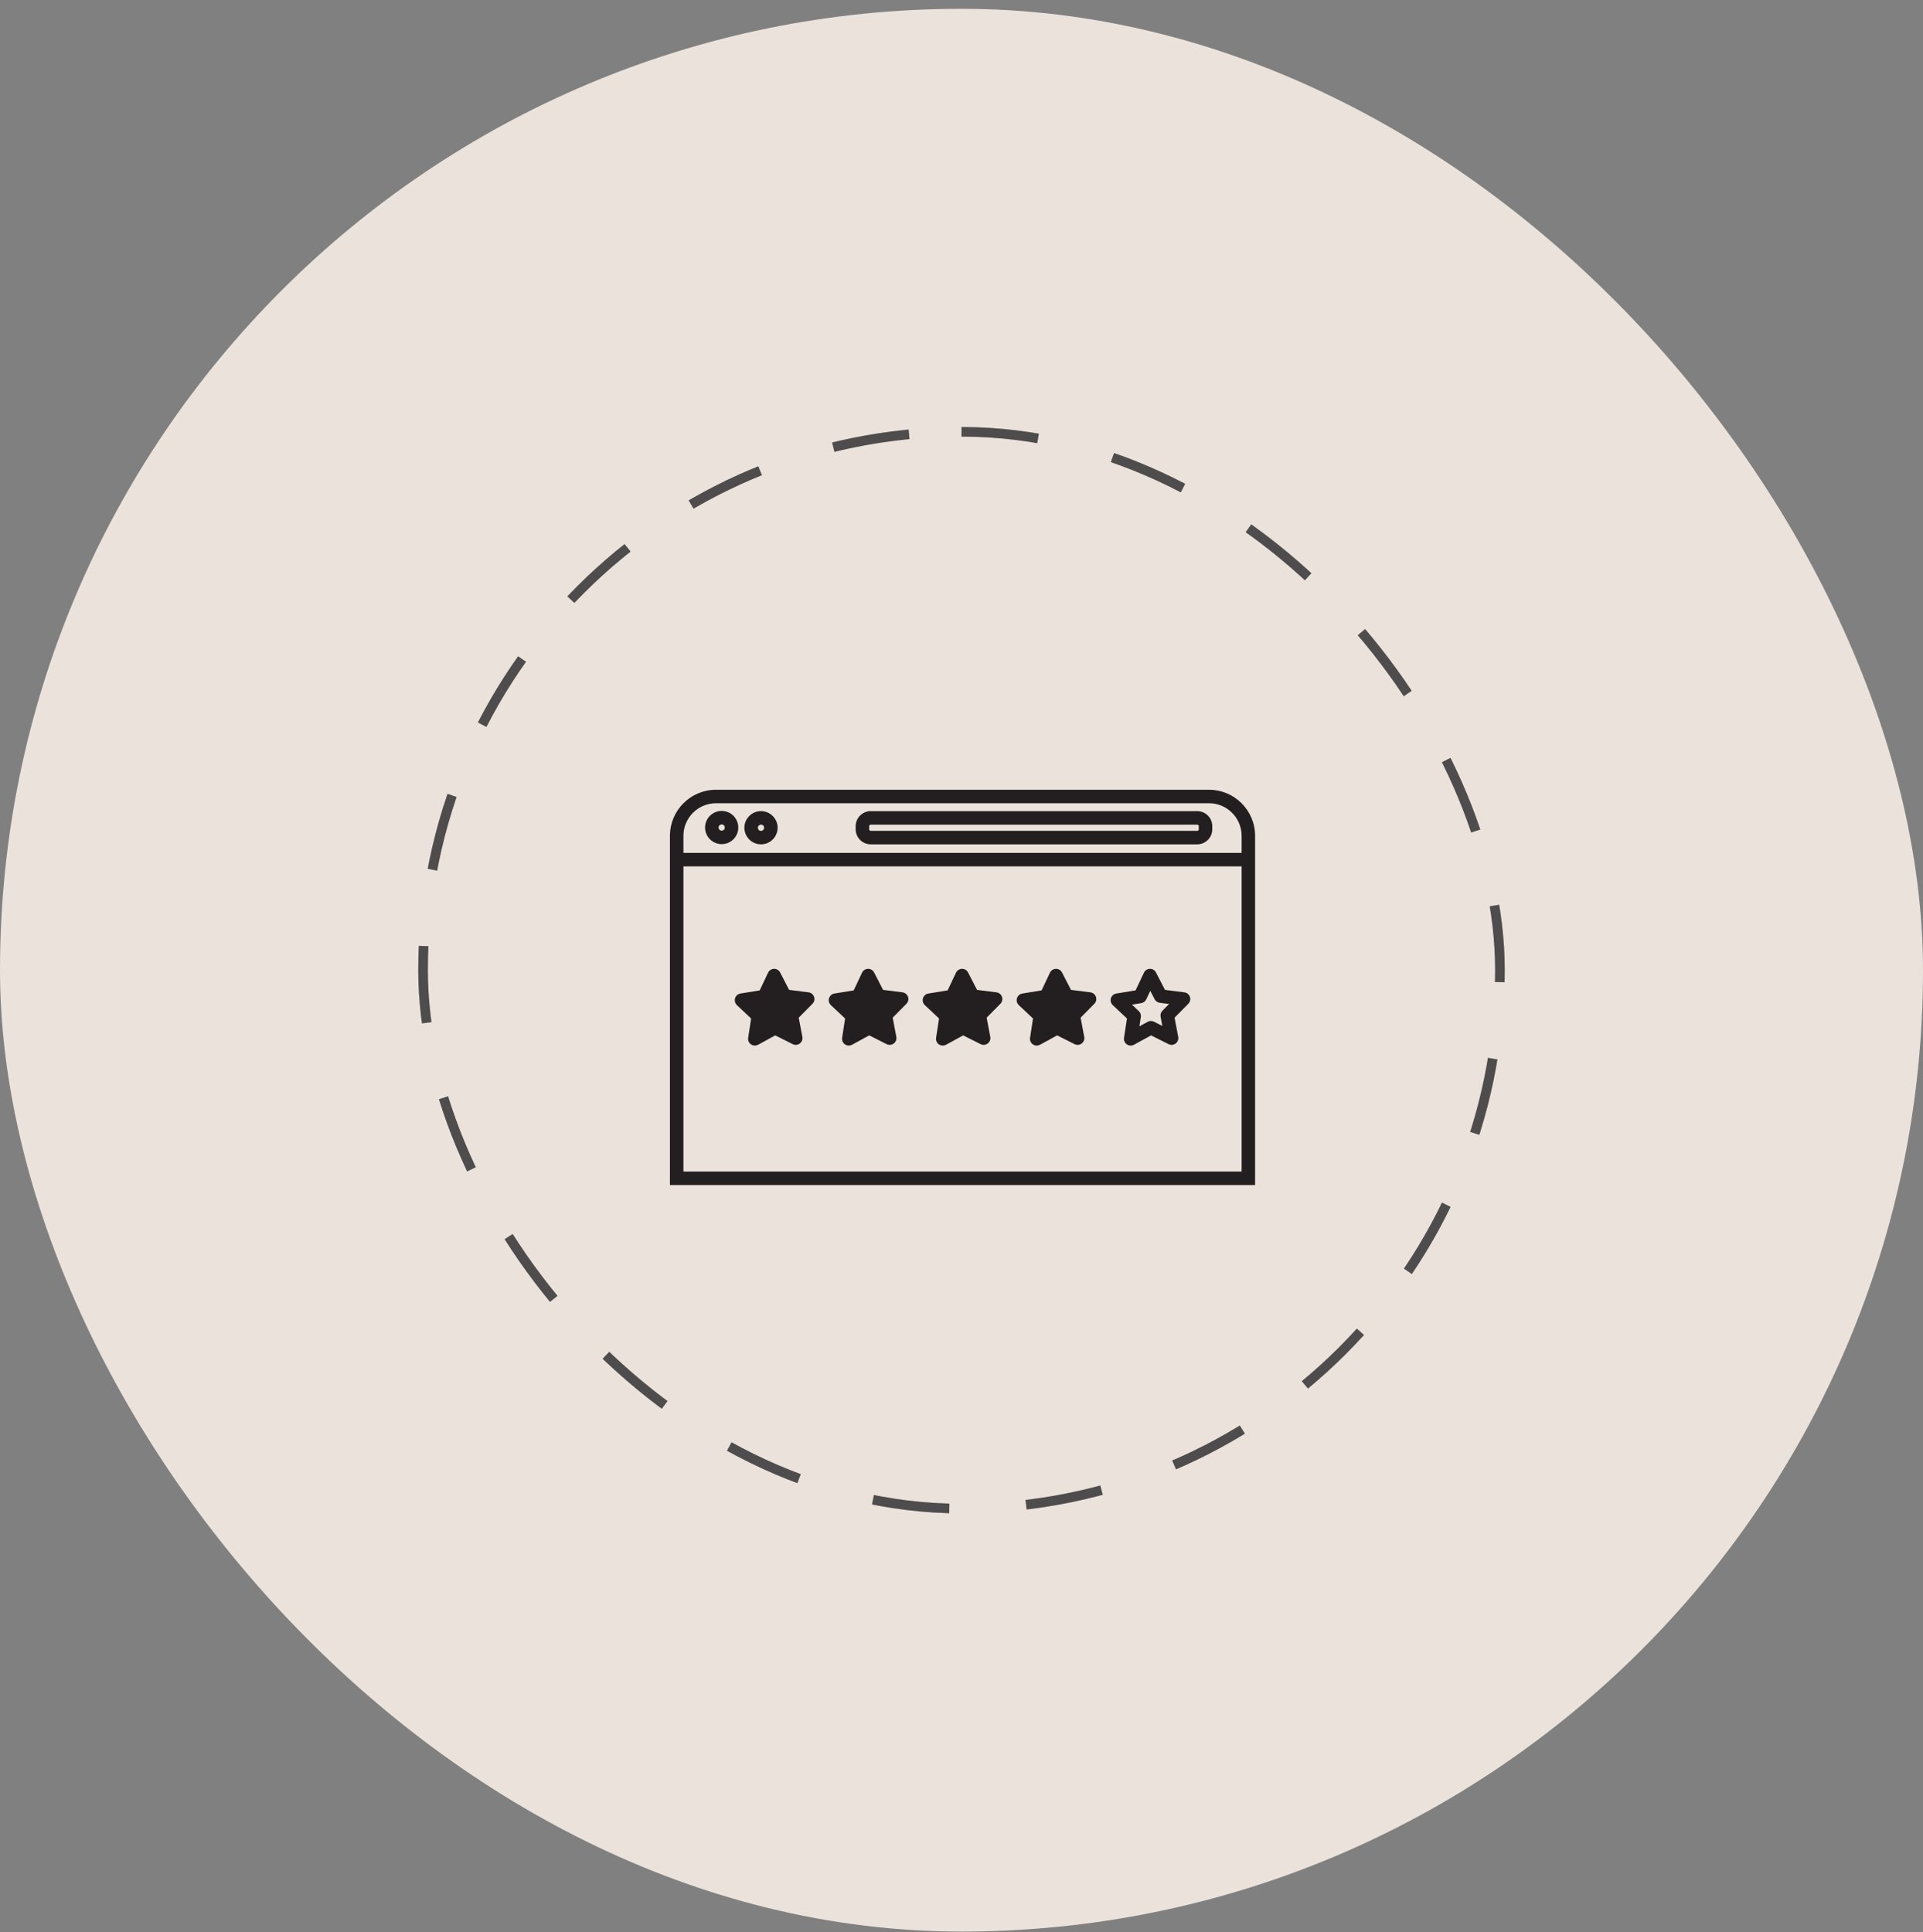
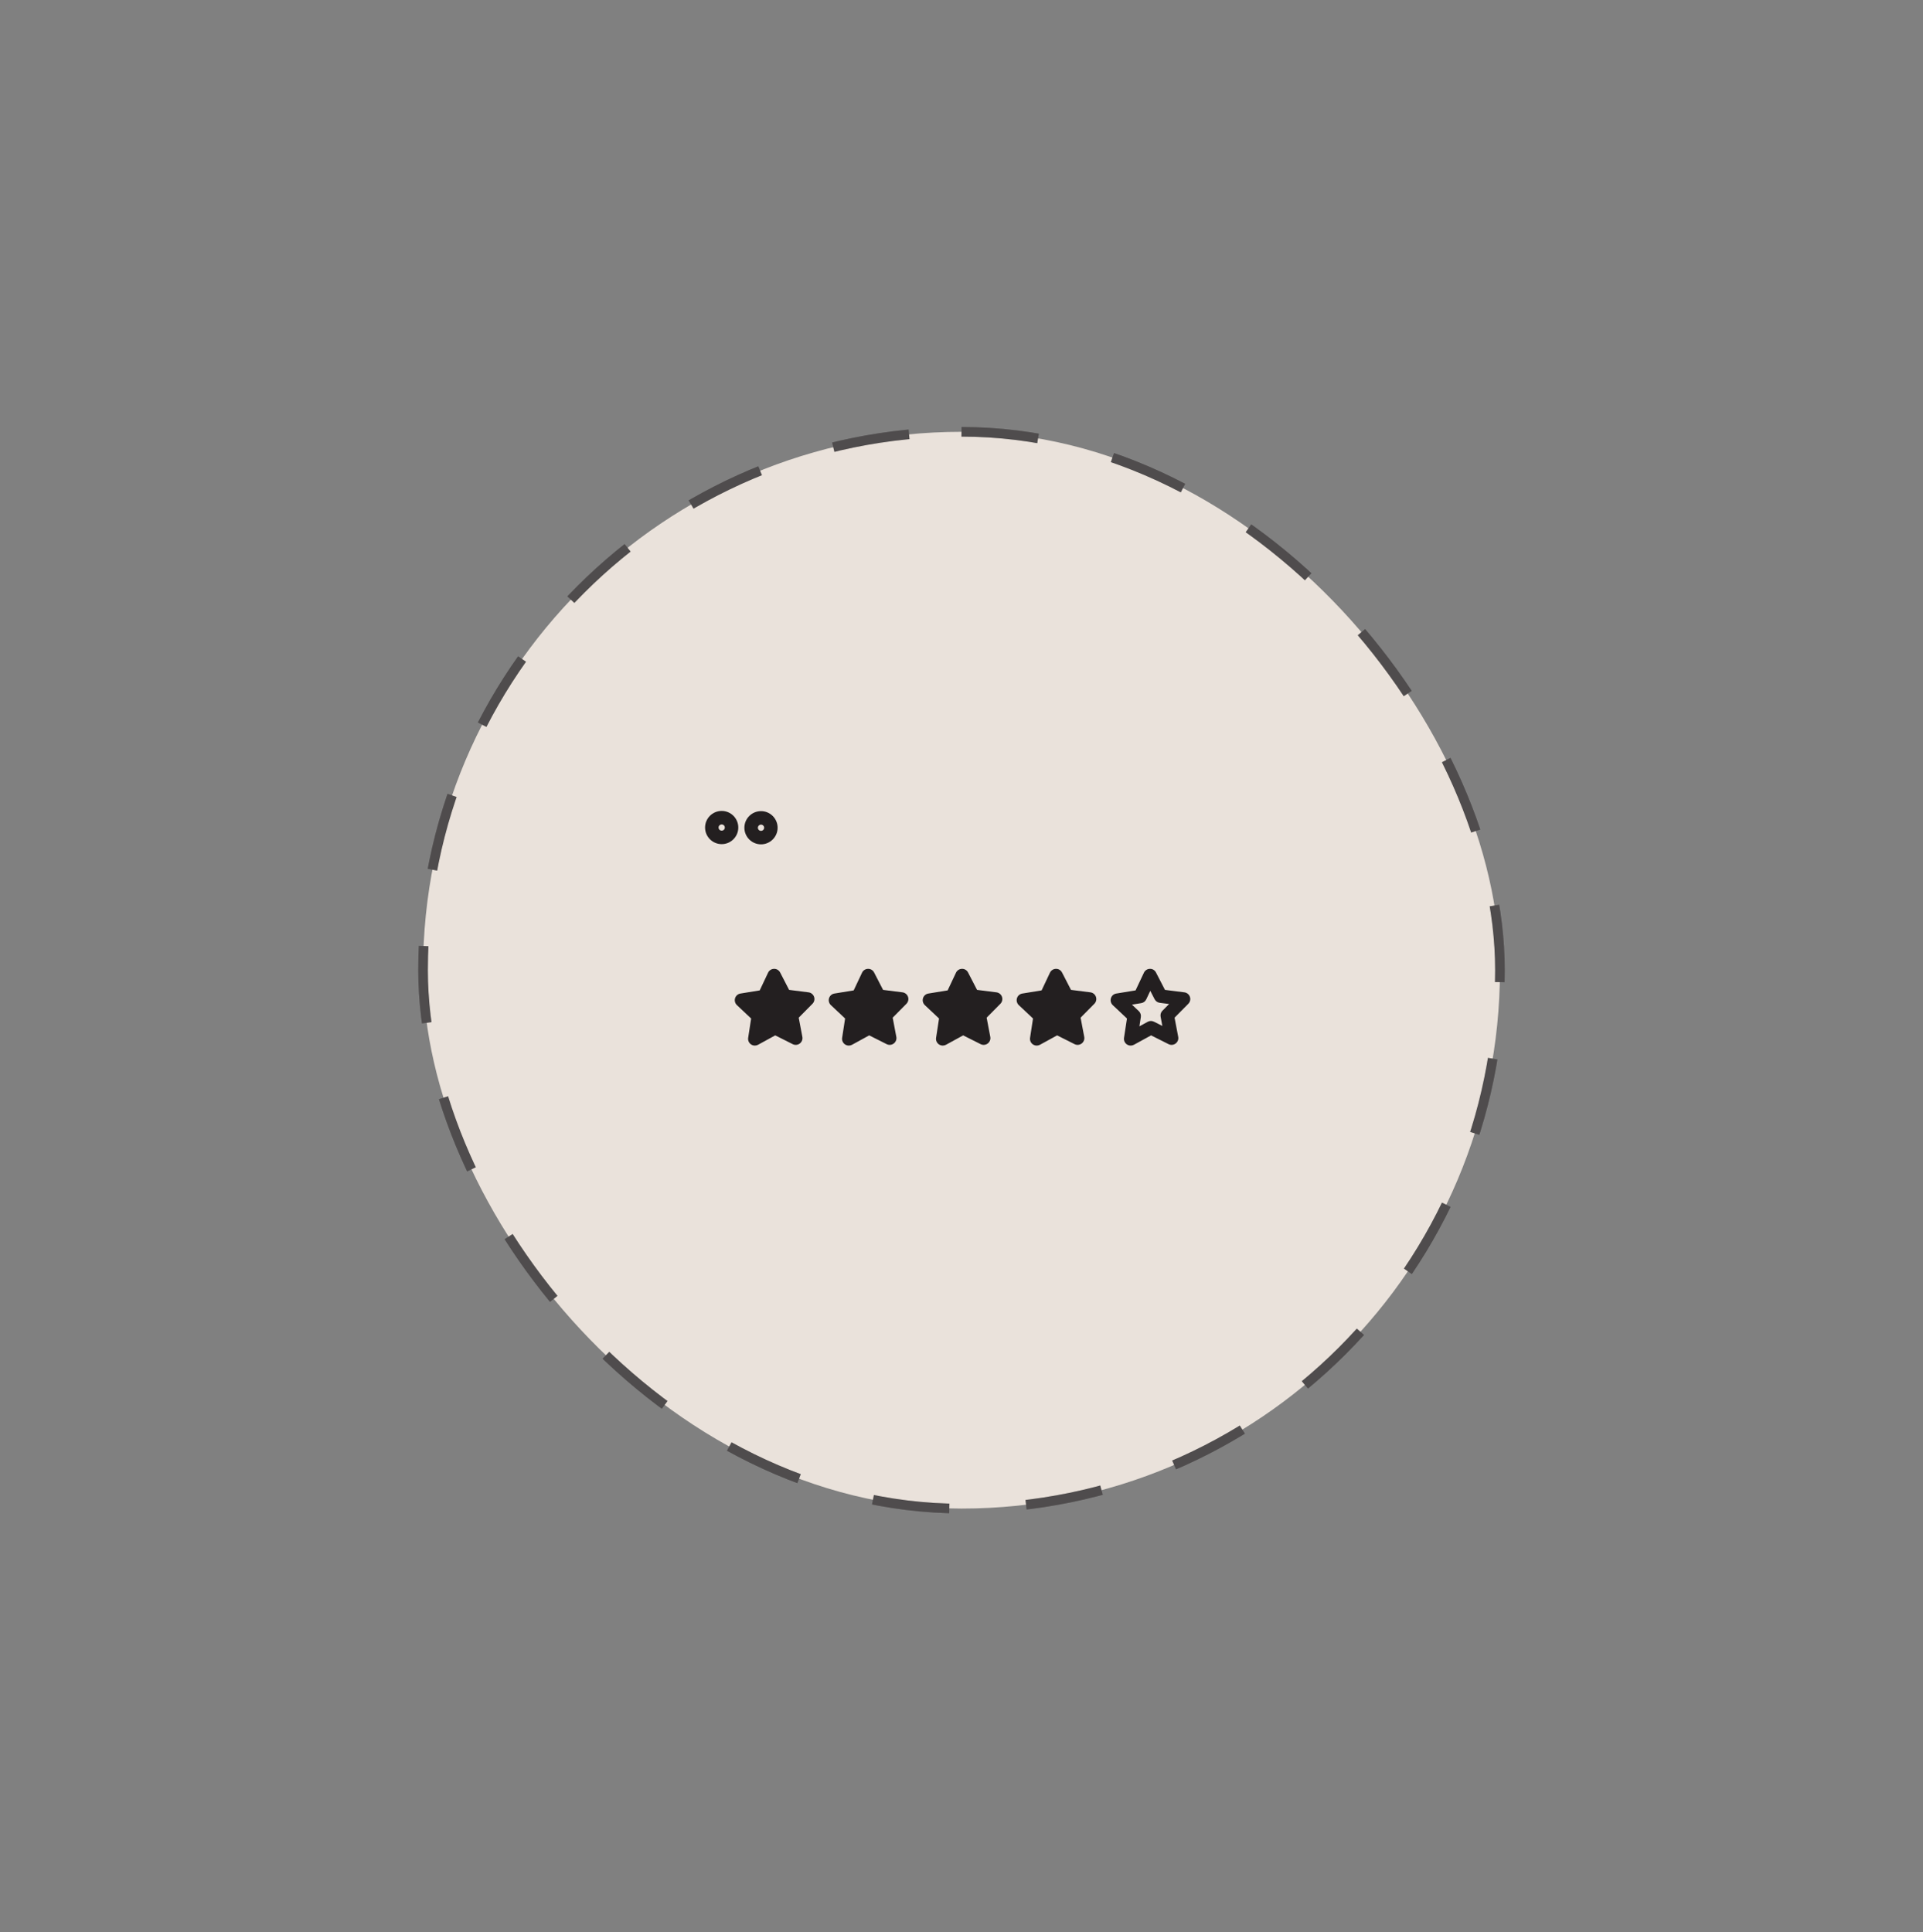
<svg xmlns="http://www.w3.org/2000/svg" width="200" height="201" viewBox="0 0 200 201" fill="none">
  <rect x="0" y="0" width="200" height="201" fill="#808080" stroke="none" />
-   <rect y="0.916" width="200" height="200" rx="100" fill="#EAE2DB" />
  <rect x="44" y="44.916" width="112" height="112" rx="56" fill="#EAE2DB" />
  <rect x="44" y="44.916" width="112" height="112" rx="56" stroke="#231F20" stroke-dasharray="8 8" />
  <rect x="44" y="44.916" width="112" height="112" rx="56" stroke="white" stroke-opacity="0.2" stroke-dasharray="8 8" />
-   <path d="M125.746 82.147H74.466C71.825 82.147 69.675 84.295 69.675 86.938V123.262H130.535V86.938C130.535 84.297 128.387 82.147 125.744 82.147H125.746ZM129.133 121.86H71.079V90.119H129.133V121.86ZM71.079 88.715V86.938C71.079 85.07 72.598 83.55 74.466 83.55H125.746C127.614 83.55 129.133 85.07 129.133 86.938V88.715H71.079Z" fill="#231F20" />
-   <path d="M124.512 84.371H90.562C89.697 84.371 88.993 85.075 88.993 85.94V86.258C88.993 87.123 89.697 87.827 90.562 87.827H124.512C125.378 87.827 126.082 87.123 126.082 86.258V85.94C126.082 85.075 125.378 84.371 124.512 84.371ZM124.678 86.258C124.678 86.347 124.602 86.423 124.512 86.423H90.562C90.473 86.423 90.397 86.347 90.397 86.258V85.94C90.397 85.851 90.473 85.775 90.562 85.775H124.512C124.602 85.775 124.678 85.851 124.678 85.94V86.258Z" fill="#231F20" />
  <path d="M79.148 84.371C78.195 84.371 77.419 85.145 77.419 86.098C77.419 87.051 78.195 87.825 79.148 87.825C80.101 87.825 80.875 87.051 80.875 86.098C80.875 85.145 80.101 84.371 79.148 84.371ZM79.148 86.423C78.97 86.423 78.823 86.278 78.823 86.098C78.823 85.918 78.968 85.773 79.148 85.773C79.328 85.773 79.473 85.918 79.473 86.098C79.473 86.278 79.328 86.423 79.148 86.423Z" fill="#231F20" />
  <path d="M84.088 103.22L82.071 102.964L81.139 101.157C81.016 100.919 80.766 100.767 80.504 100.776C80.236 100.78 79.995 100.936 79.882 101.179L79.014 103.017L77.009 103.344C76.745 103.387 76.528 103.576 76.451 103.831C76.373 104.087 76.448 104.364 76.641 104.548L78.121 105.941L77.813 107.95C77.772 108.214 77.885 108.477 78.104 108.632C78.225 108.715 78.366 108.758 78.507 108.758C78.622 108.758 78.739 108.73 78.845 108.672L80.628 107.696L82.444 108.609C82.682 108.73 82.968 108.704 83.182 108.542C83.395 108.381 83.499 108.113 83.449 107.852L83.07 105.855L84.5 104.41C84.688 104.221 84.753 103.94 84.666 103.688C84.578 103.435 84.355 103.253 84.092 103.22H84.088Z" fill="#231F20" />
  <path d="M93.861 103.22L91.844 102.964L90.911 101.157C90.789 100.919 90.54 100.767 90.276 100.776C90.009 100.78 89.767 100.936 89.654 101.179L88.787 103.017L86.781 103.344C86.517 103.387 86.3 103.576 86.224 103.831C86.146 104.087 86.22 104.364 86.413 104.548L87.894 105.941L87.585 107.95C87.544 108.214 87.658 108.477 87.877 108.632C87.998 108.715 88.139 108.758 88.28 108.758C88.395 108.758 88.512 108.73 88.618 108.672L90.401 107.696L92.217 108.609C92.455 108.73 92.741 108.704 92.954 108.542C93.168 108.381 93.272 108.113 93.222 107.852L92.843 105.855L94.273 104.41C94.46 104.221 94.525 103.94 94.438 103.688C94.351 103.435 94.128 103.253 93.864 103.22H93.861Z" fill="#231F20" />
  <path d="M103.632 103.22L101.616 102.964L100.683 101.157C100.561 100.919 100.316 100.767 100.048 100.776C99.781 100.78 99.539 100.936 99.426 101.179L98.559 103.017L96.553 103.344C96.289 103.387 96.072 103.576 95.996 103.831C95.918 104.087 95.992 104.364 96.185 104.548L97.665 105.941L97.357 107.95C97.316 108.214 97.43 108.477 97.649 108.632C97.769 108.715 97.911 108.758 98.052 108.758C98.167 108.758 98.284 108.73 98.39 108.672L100.173 107.696L101.989 108.609C102.227 108.73 102.513 108.704 102.726 108.542C102.94 108.381 103.044 108.113 102.994 107.852L102.615 105.855L104.045 104.41C104.232 104.221 104.297 103.94 104.21 103.688C104.123 103.435 103.9 103.253 103.636 103.22H103.632Z" fill="#231F20" />
  <path d="M113.405 103.22L111.388 102.964L110.456 101.157C110.333 100.919 110.09 100.767 109.821 100.776C109.553 100.78 109.312 100.936 109.198 101.179L108.331 103.017L106.325 103.344C106.062 103.387 105.844 103.576 105.768 103.831C105.69 104.087 105.765 104.364 105.958 104.548L107.438 105.941L107.13 107.95C107.089 108.214 107.202 108.477 107.421 108.632C107.542 108.715 107.683 108.758 107.824 108.758C107.939 108.758 108.056 108.73 108.162 108.672L109.945 107.696L111.761 108.609C111.999 108.73 112.285 108.704 112.499 108.542C112.712 108.381 112.816 108.113 112.766 107.852L112.387 105.855L113.817 104.41C114.005 104.221 114.07 103.94 113.982 103.688C113.895 103.435 113.672 103.253 113.409 103.22H113.405Z" fill="#231F20" />
  <path d="M123.177 103.22L121.161 102.964L120.228 101.157C120.106 100.919 119.866 100.767 119.593 100.776C119.326 100.78 119.084 100.936 118.971 101.179L118.104 103.017L116.098 103.344C115.834 103.387 115.617 103.576 115.541 103.831C115.463 104.087 115.537 104.364 115.73 104.548L117.21 105.941L116.902 107.95C116.861 108.214 116.975 108.477 117.194 108.632C117.314 108.715 117.456 108.758 117.597 108.758C117.712 108.758 117.829 108.73 117.935 108.672L119.718 107.696L121.534 108.609C121.772 108.73 122.058 108.704 122.271 108.542C122.485 108.381 122.589 108.113 122.539 107.852L122.16 105.855L123.59 104.41C123.777 104.221 123.842 103.94 123.755 103.688C123.668 103.435 123.445 103.253 123.181 103.22H123.177ZM120.899 105.127C120.737 105.291 120.665 105.525 120.707 105.751L120.889 106.713L120.015 106.273C119.809 106.169 119.565 106.173 119.363 106.284L118.503 106.756L118.652 105.788C118.687 105.56 118.607 105.33 118.44 105.172L117.727 104.499L118.694 104.342C118.923 104.304 119.118 104.158 119.216 103.948L119.634 103.062L120.083 103.933C120.189 104.139 120.39 104.278 120.618 104.308L121.59 104.433L120.901 105.129L120.899 105.127Z" fill="#231F20" />
  <path d="M75.059 84.35C74.106 84.35 73.33 85.124 73.33 86.077C73.33 87.029 74.106 87.804 75.059 87.804C76.011 87.804 76.786 87.029 76.786 86.077C76.786 85.124 76.011 84.35 75.059 84.35ZM75.059 86.402C74.88 86.402 74.734 86.257 74.734 86.077C74.734 85.897 74.878 85.752 75.059 85.752C75.239 85.752 75.384 85.897 75.384 86.077C75.384 86.257 75.239 86.402 75.059 86.402Z" fill="#231F20" />
</svg>